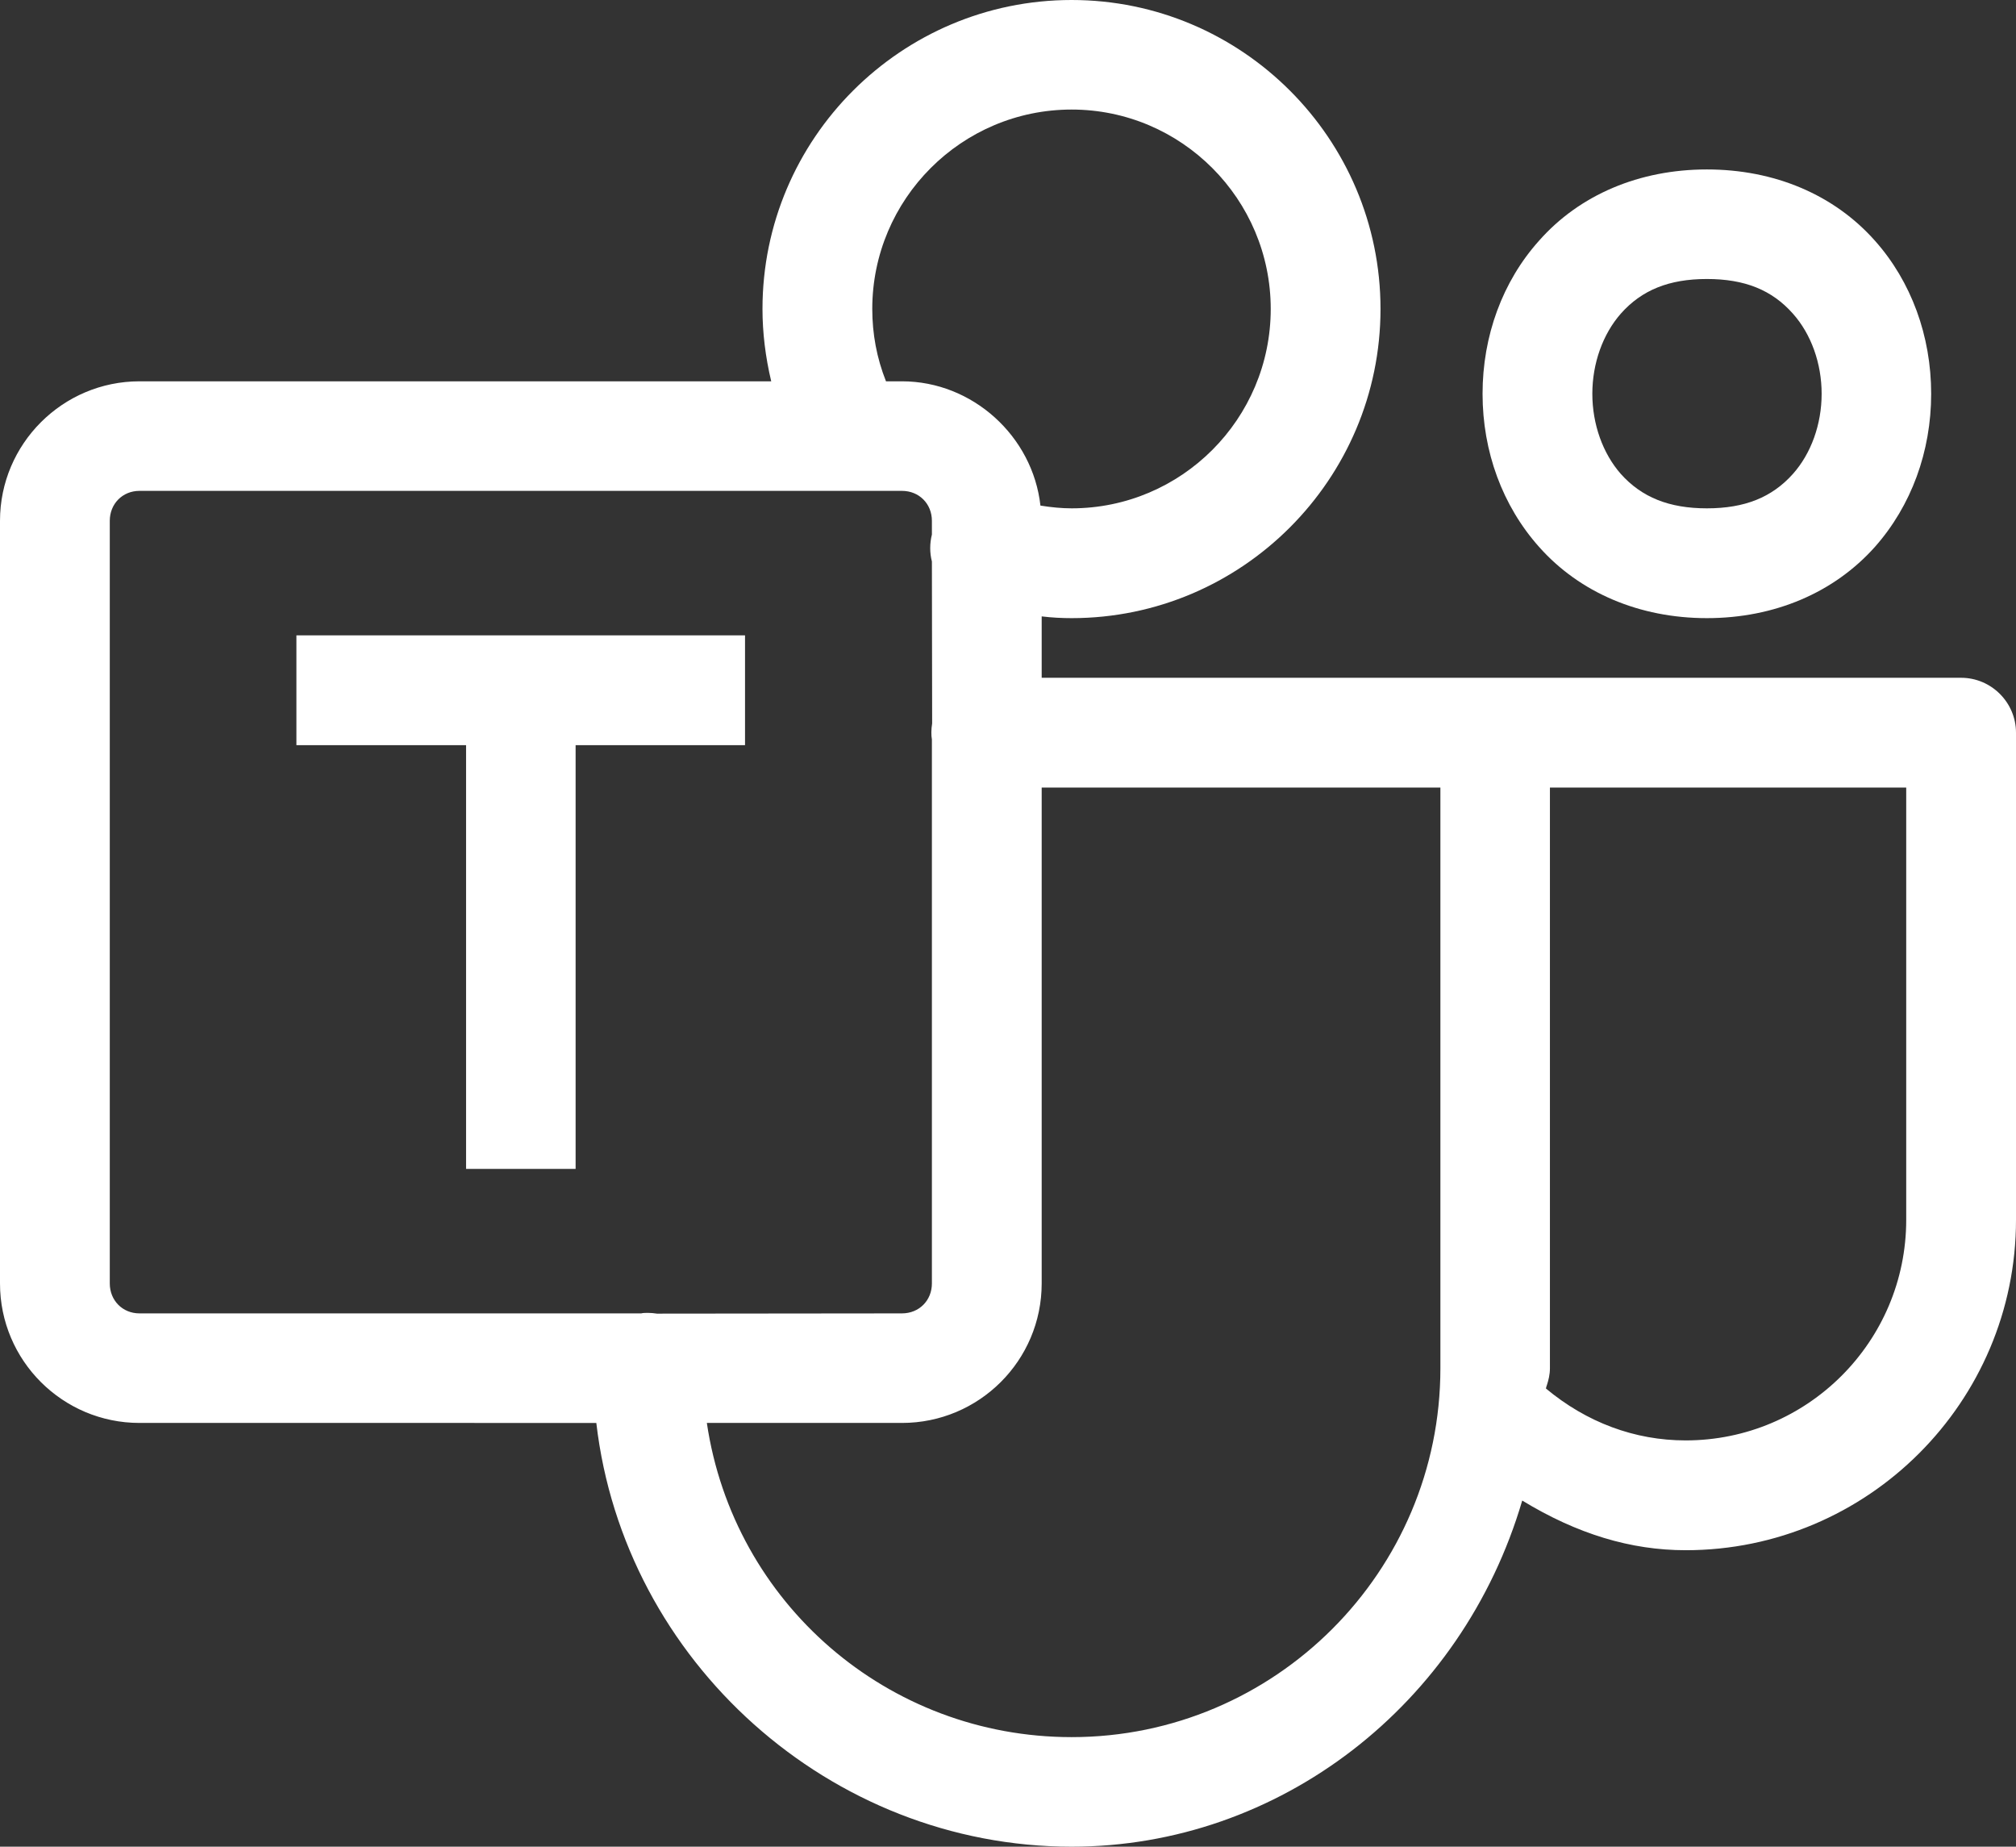
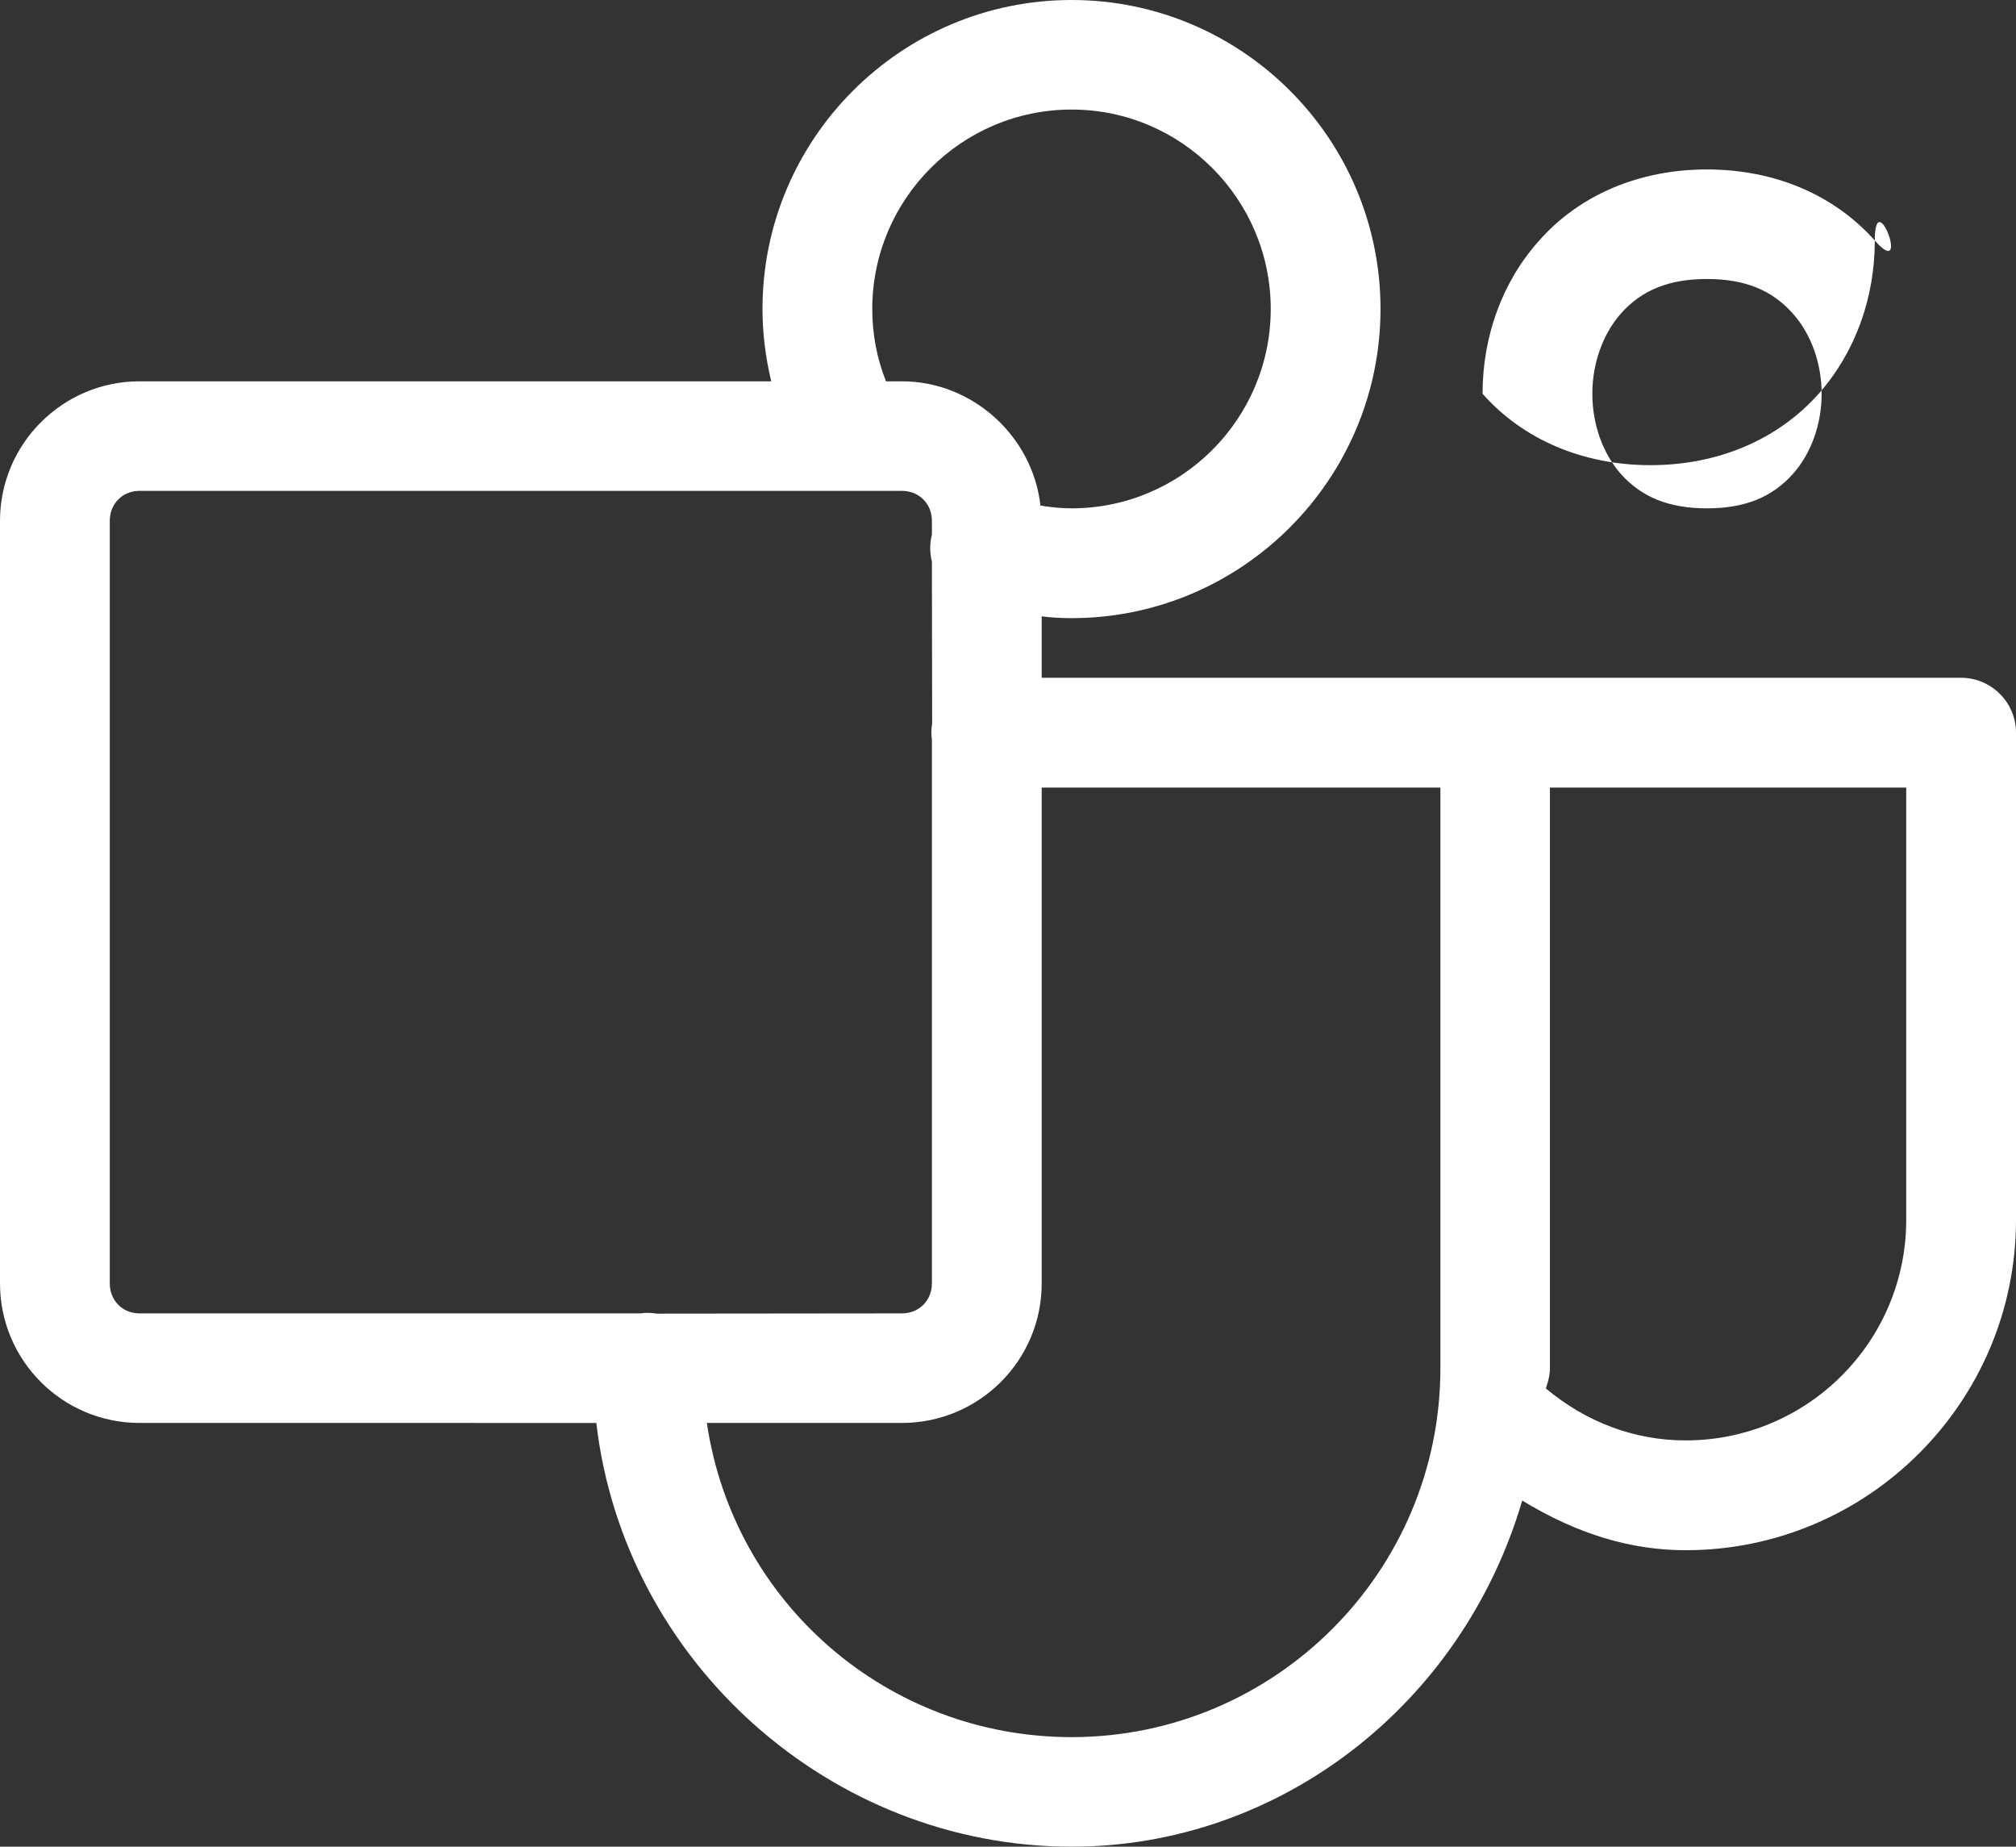
<svg xmlns="http://www.w3.org/2000/svg" version="1.1" id="Capa_1" x="0px" y="0px" viewBox="0 0 80.8 74" style="enable-background:new 0 0 80.8 74;" xml:space="preserve">
  <rect x="0" y="0" width="80.8" height="74" fill="#333333" stroke="none" />
  <style type="text/css">
	.st0{fill:#FFFFFF;}
</style>
  <g id="base">
</g>
  <g id="sidebar">
    <g>
      <g>
        <path class="st0" d="M78.6,27.16H41.75V24.7c0.41,0.05,0.81,0.07,1.2,0.07c6.82,0,12.38-5.56,12.38-12.39S49.77,0,42.95,0     c-6.83,0-12.39,5.55-12.39,12.38c0,0.96,0.12,1.93,0.35,2.9H5.59C2.51,15.28,0,17.79,0,20.87v30.56c0,3.09,2.51,5.59,5.59,5.59     H23.9C25.01,66.58,33.28,74,42.95,74c8.32,0,15.65-5.67,18.06-13.87c2.2,1.34,4.35,1.99,6.55,1.99c7.3,0,13.24-5.94,13.24-13.24     V29.36C80.8,28.15,79.81,27.16,78.6,27.16z M67.56,57.72c-2.04,0-3.97-0.72-5.6-2.08c0.01-0.05,0.02-0.09,0.04-0.14     c0.06-0.19,0.12-0.41,0.12-0.67V31.56H76.4v17.32C76.4,53.76,72.44,57.72,67.56,57.72z M42.95,69.61     c-7.37,0-13.55-5.37-14.62-12.59h7.82c3.09,0,5.6-2.5,5.6-5.59V31.56h15.98v23.27C57.73,62.98,51.1,69.61,42.95,69.61z      M42.95,4.39c4.4,0,7.98,3.59,7.98,7.99c0,4.41-3.58,7.99-7.98,7.99c-0.4,0-0.81-0.04-1.25-0.11c-0.31-2.78-2.72-4.98-5.55-4.98     h-0.64c-0.37-0.93-0.55-1.9-0.55-2.9C34.96,7.98,38.54,4.39,42.95,4.39z M25.97,52.61c-0.1,0-0.2,0-0.27,0.02H5.59     c-0.68,0-1.19-0.52-1.19-1.2V20.87c0-0.68,0.51-1.2,1.19-1.2h30.56c0.69,0,1.2,0.52,1.2,1.2v0.55c-0.09,0.36-0.09,0.73,0,1.08     l0.01,6.49c-0.04,0.24-0.04,0.48-0.01,0.64v21.8c0,0.68-0.51,1.2-1.2,1.2l-9.82,0.01C26.21,52.62,26.08,52.61,25.97,52.61z" />
-         <path class="st0" d="M75.15,9.65c-1.64-1.85-4.03-2.86-6.74-2.86c-2.7,0-5.1,1.01-6.73,2.86c-1.46,1.63-2.26,3.81-2.26,6.13     s0.8,4.49,2.26,6.13c1.63,1.84,4.03,2.86,6.73,2.86c2.71,0,5.1-1.02,6.74-2.86c1.45-1.64,2.25-3.81,2.25-6.13     S76.6,11.28,75.15,9.65z M68.41,20.37c-1.51,0-2.61-0.44-3.45-1.38c-0.72-0.82-1.14-1.99-1.14-3.21s0.42-2.39,1.14-3.21     c0.84-0.95,1.94-1.39,3.45-1.39c1.52,0,2.61,0.44,3.45,1.39c0.73,0.82,1.15,1.99,1.15,3.21s-0.42,2.39-1.15,3.21     C71.02,19.93,69.93,20.37,68.41,20.37z" />
-         <polygon class="st0" points="29.86,25.46 29.86,29.86 23.07,29.86 23.07,46.84 18.68,46.84 18.68,29.86 11.88,29.86 11.88,25.46         " />
+         <path class="st0" d="M75.15,9.65c-1.64-1.85-4.03-2.86-6.74-2.86c-2.7,0-5.1,1.01-6.73,2.86c-1.46,1.63-2.26,3.81-2.26,6.13     c1.63,1.84,4.03,2.86,6.73,2.86c2.71,0,5.1-1.02,6.74-2.86c1.45-1.64,2.25-3.81,2.25-6.13     S76.6,11.28,75.15,9.65z M68.41,20.37c-1.51,0-2.61-0.44-3.45-1.38c-0.72-0.82-1.14-1.99-1.14-3.21s0.42-2.39,1.14-3.21     c0.84-0.95,1.94-1.39,3.45-1.39c1.52,0,2.61,0.44,3.45,1.39c0.73,0.82,1.15,1.99,1.15,3.21s-0.42,2.39-1.15,3.21     C71.02,19.93,69.93,20.37,68.41,20.37z" />
      </g>
    </g>
  </g>
</svg>